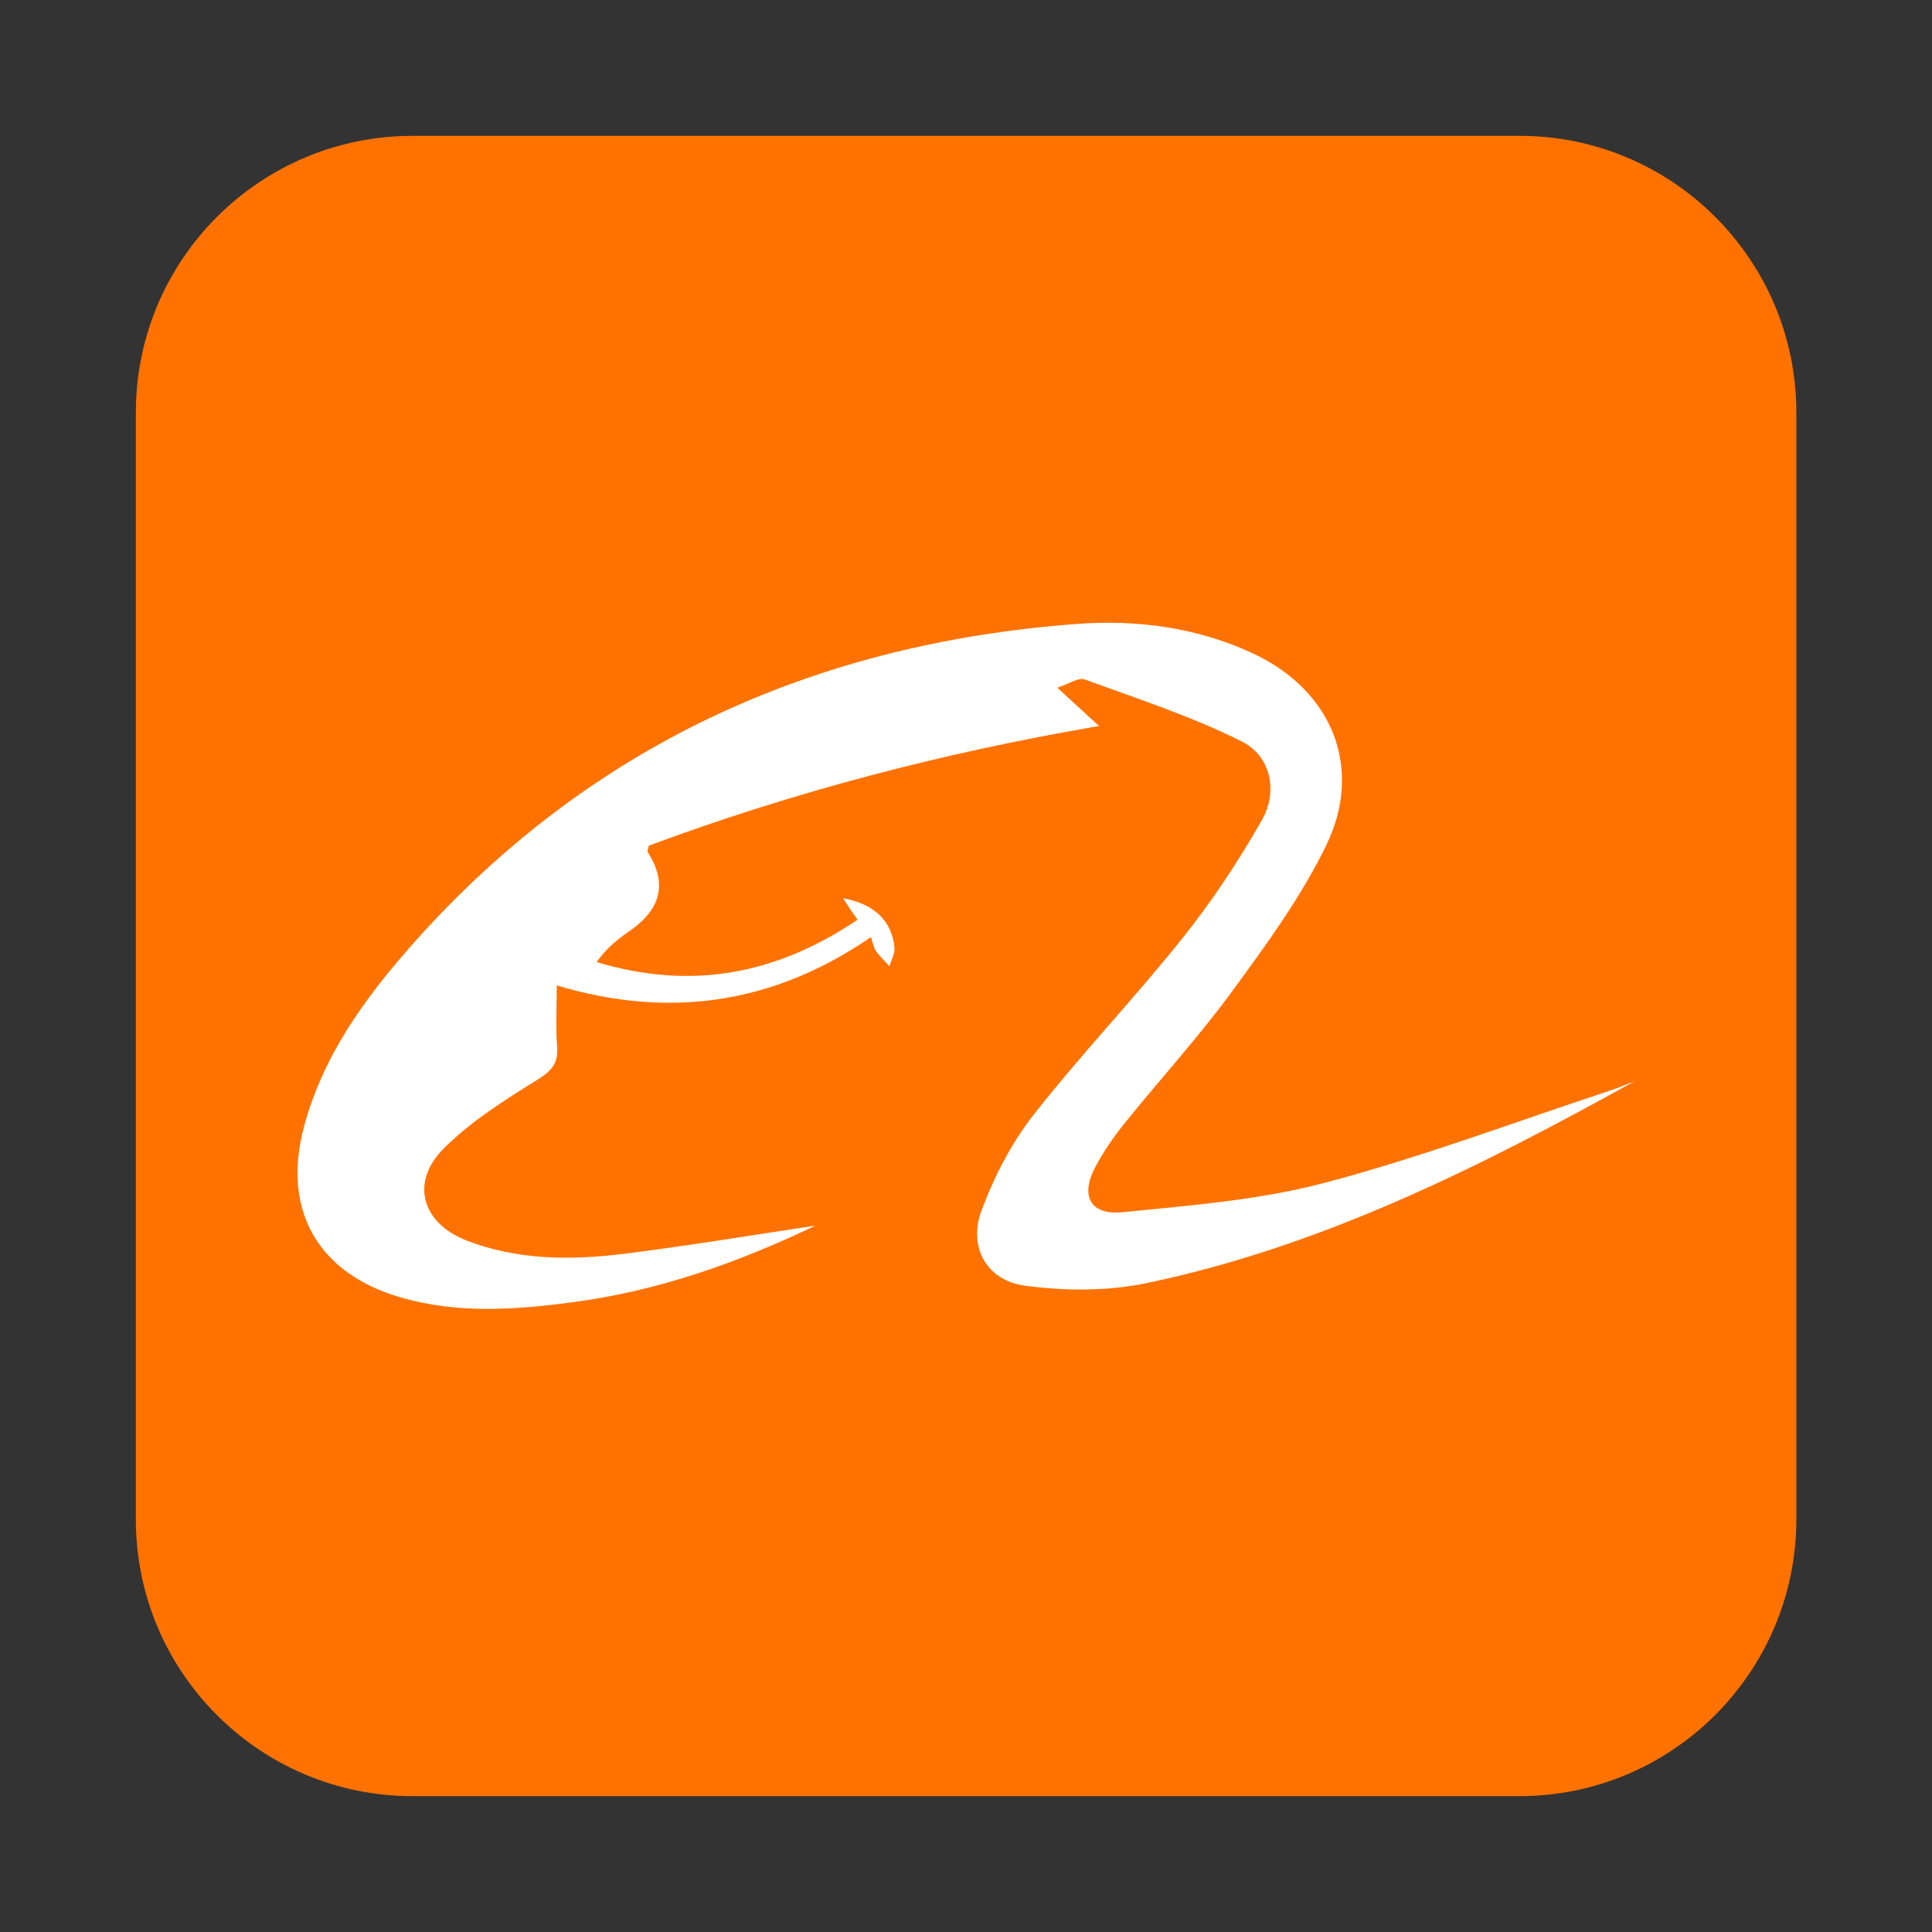
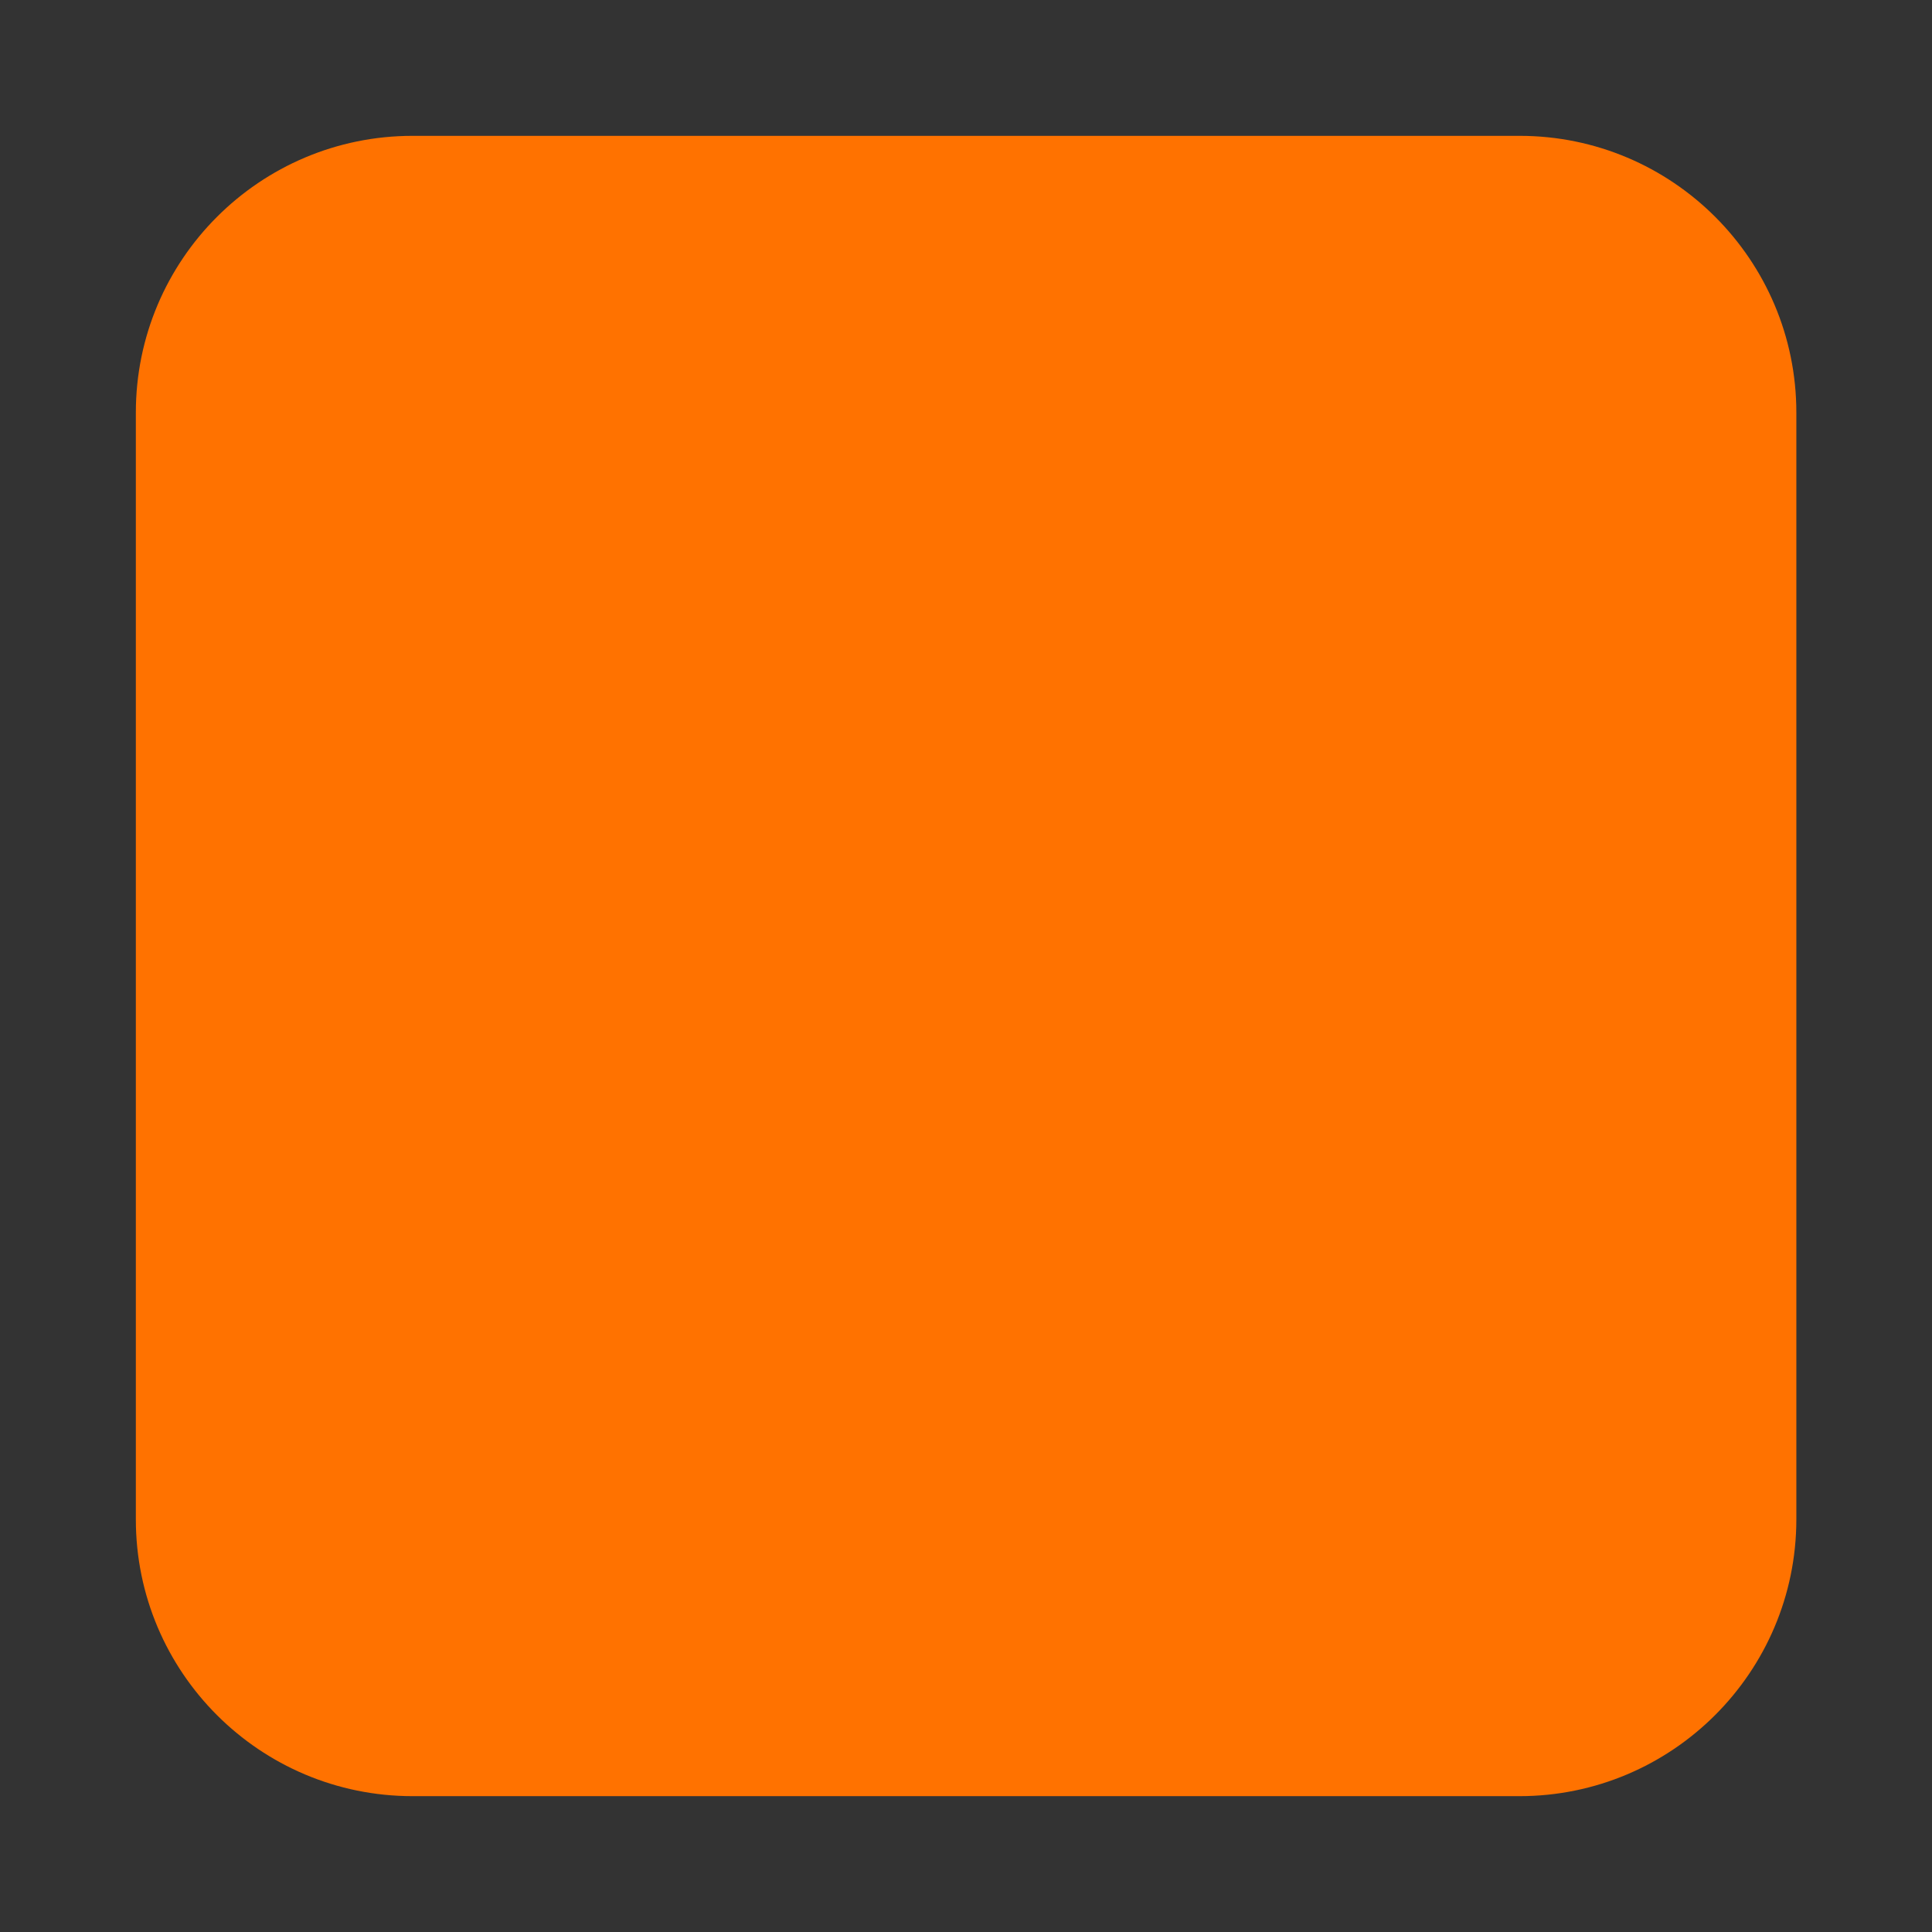
<svg xmlns="http://www.w3.org/2000/svg" t="1538226343453" class="icon" style="" viewBox="0 0 1024 1024" version="1.1" p-id="3064" width="200" height="200">
  <rect x="0" y="0" width="1024" height="1024" fill="#333333" stroke="none" />
  <defs>
    <style type="text/css" />
  </defs>
  <path d="M805.3 952H218.7C137.7 952 72 886.3 72 805.3V218.7C72 137.7 137.7 72 218.7 72h586.7c81 0 146.7 65.7 146.7 146.7v586.7C952 886.3 886.3 952 805.3 952z" fill="#FF7200" p-id="3065" />
-   <path d="M866.3 573.1c-82.5 45.8-166.2 87.7-258.7 107-20.8 4.3-43.5 4.2-64.6 1.3-20.2-2.8-29.9-20.6-22.8-39.7 6.6-17.9 15.8-35.7 27.5-50.7 25.2-32.1 53.5-61.8 79-93.7 15.6-19.5 29.6-40.7 42-62.4 8.9-15.6 4.9-34.3-10.9-42.1-26.5-13.2-55-22.5-83-32.7-3.2-1.2-8.2 2.4-14.4 4.4 8 7.3 14 12.9 22.1 20.3-83.1 14.2-162.1 35-238.6 63.4-0.3 1.7-1 2.9-0.6 3.4 11.3 17.8 6 31.3-10.4 42.4-6.3 4.3-12 9.3-16.7 15.9 50.4 15.2 95.4 6.5 138.3-22.4-2.7-3.9-5.1-7.5-7.7-11.4 16.3 2.8 26 12 27.3 26.2 0.3 3.1-1.7 6.5-2.7 9.8-2.4-2.6-5-5.1-7.1-8-1.3-1.8-1.6-4.2-2.7-7.4-51.1 35-105.9 43.7-166.5 25.6 0 12.2-0.6 22.5 0.2 32.7 0.6 8.8-3 12.6-10.5 17.3-17.6 10.9-35.6 22.3-50 36.8-17.5 17.8-11 39.3 12.5 48.4 26.8 10.4 54.9 10.5 82.9 7.1 33.1-4.1 66.1-9.6 102-15-42.5 20.3-83.9 34.6-127.9 40.5-30.7 4.1-61.3 6.4-91.8-2.4-43.6-12.6-63-45.7-51.6-89.7 10.8-41.3 36.4-74.2 64.2-104.7 92.8-101 209.9-152.5 345.6-162.6 31.6-2.4 63.7 1.8 93.3 15.6 41.8 19.4 59 60.4 38.9 101.8-13.4 27.5-31.8 52.7-50 77.5-17.9 24.5-38.6 47-57.6 70.7-5.6 7-10.7 14.6-14.9 22.5-7.9 15.1-2.5 25.4 14.6 23.7 35.8-3.6 72.2-6.4 106.8-15.5 50.8-13.4 100.2-32 150.2-48.5 4.9-1.6 9.6-3.6 14.3-5.4z m0 0" fill="#FFFFFF" p-id="3066" />
</svg>